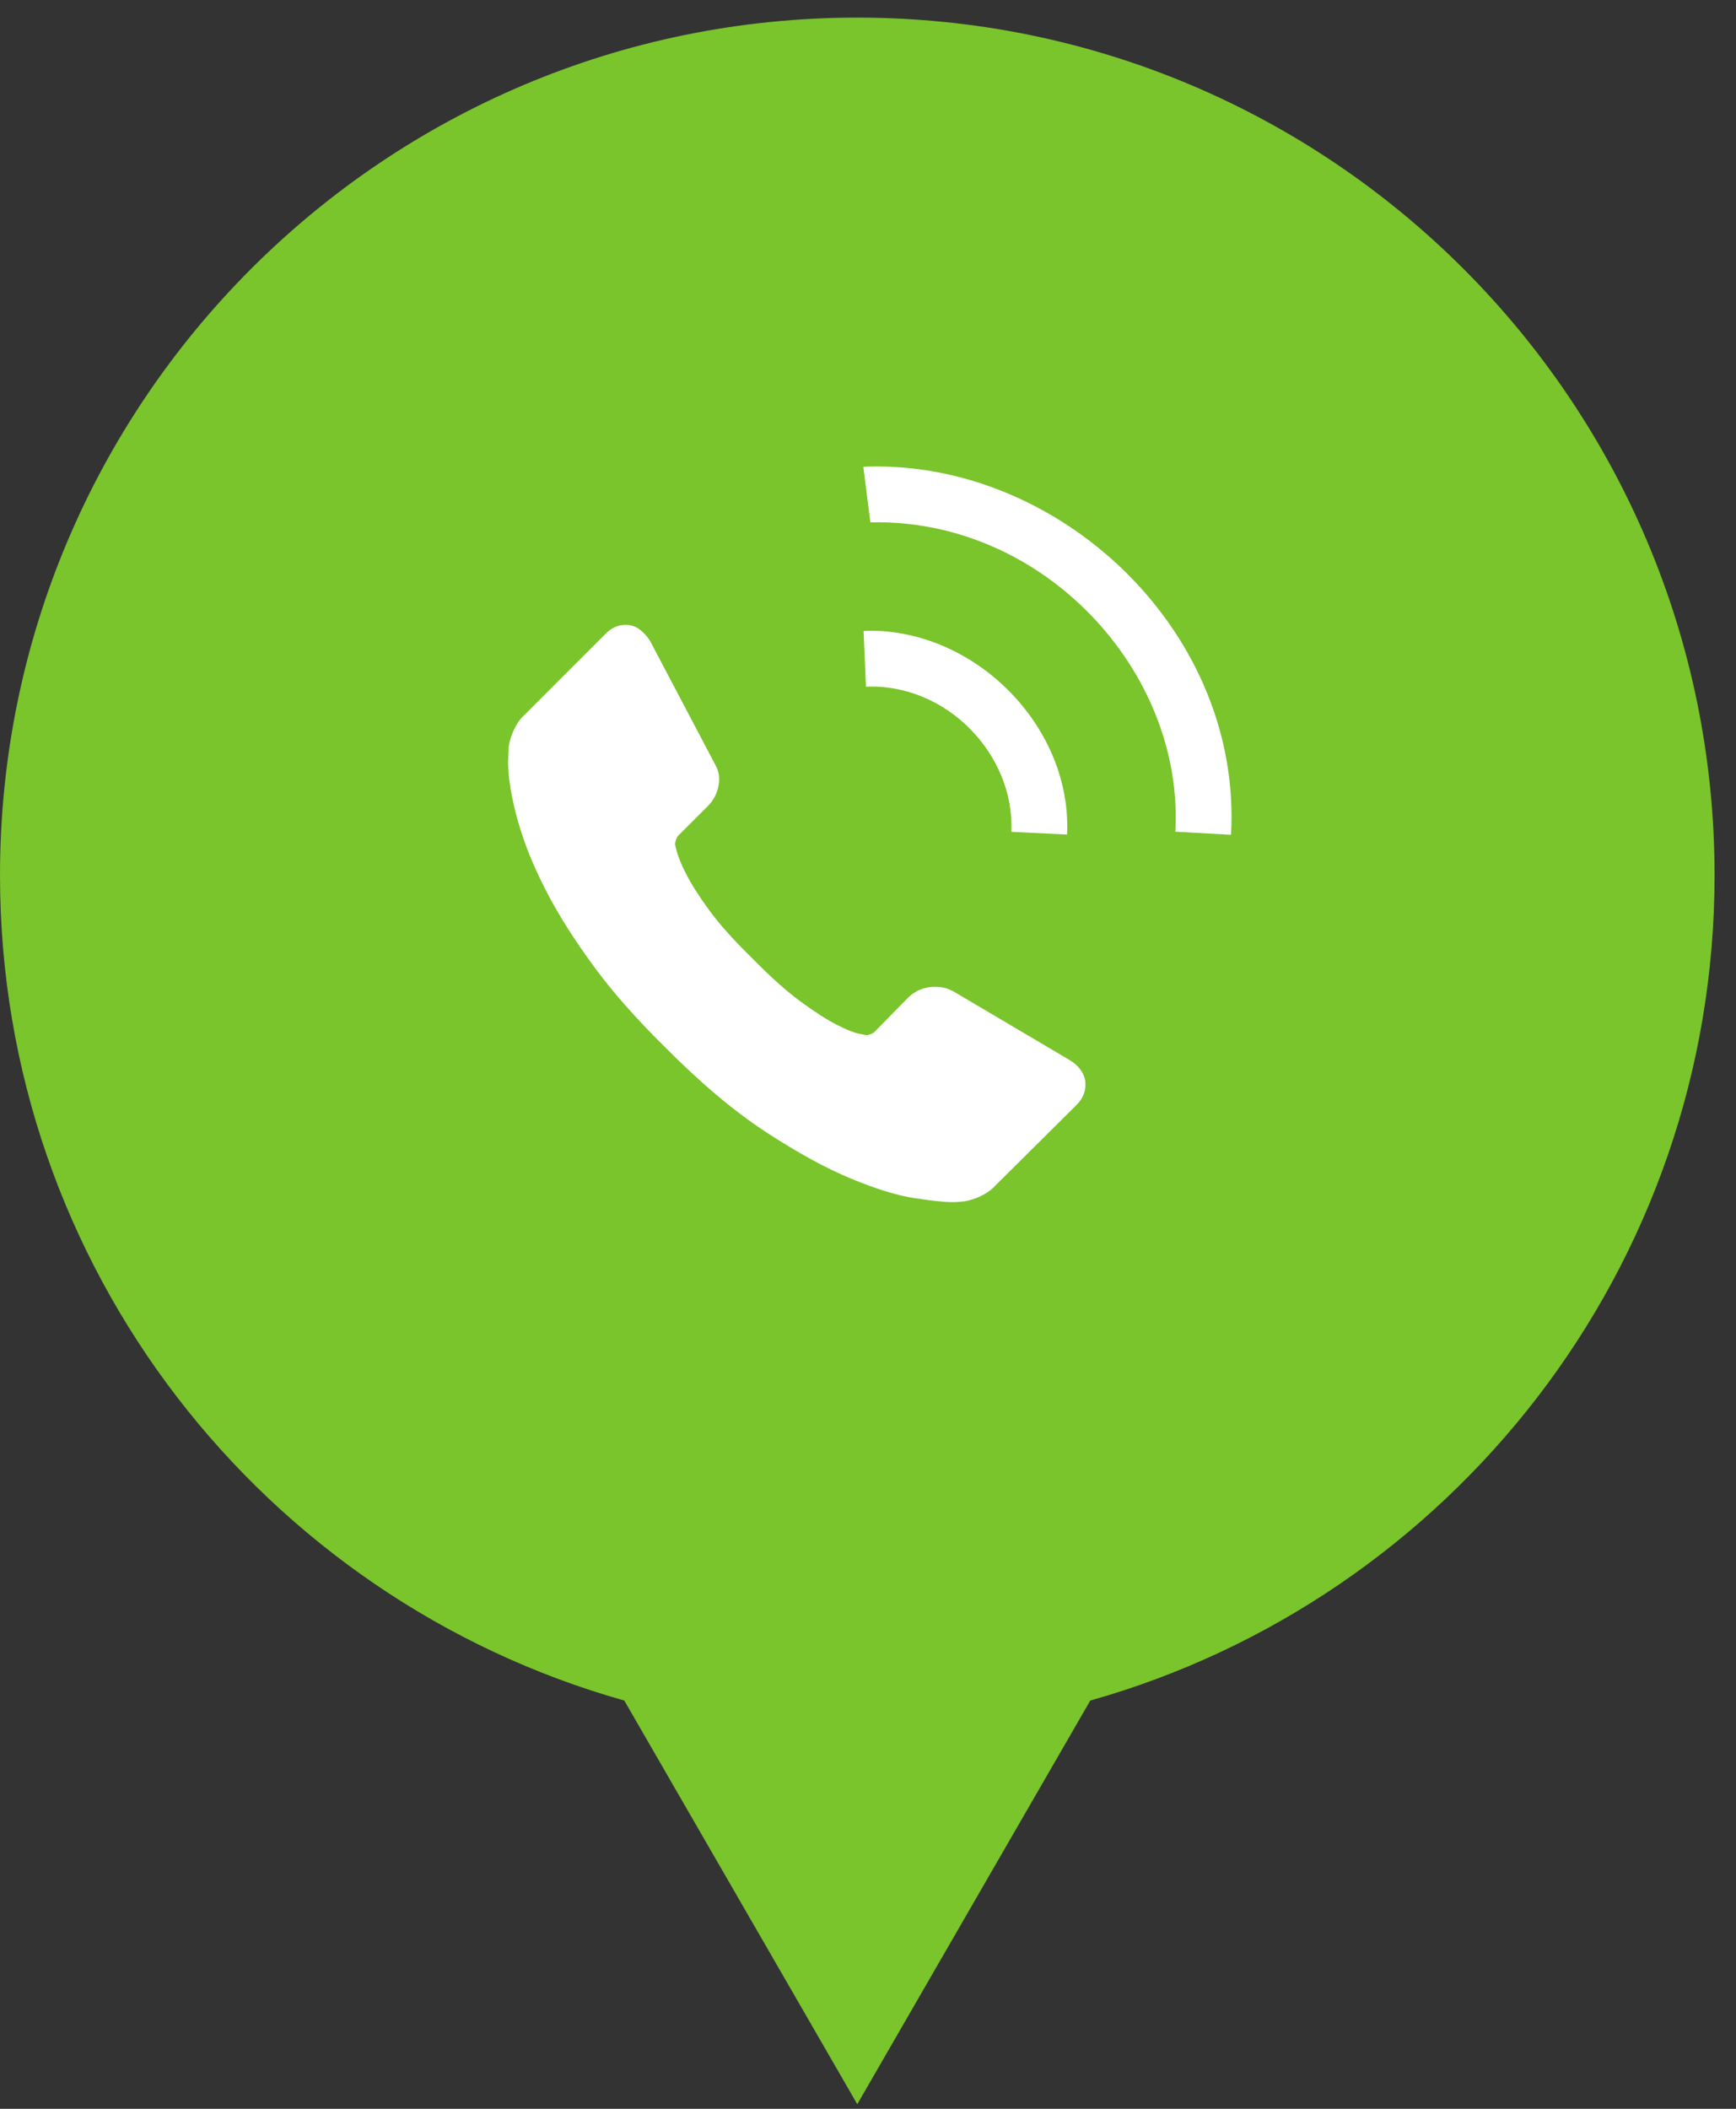
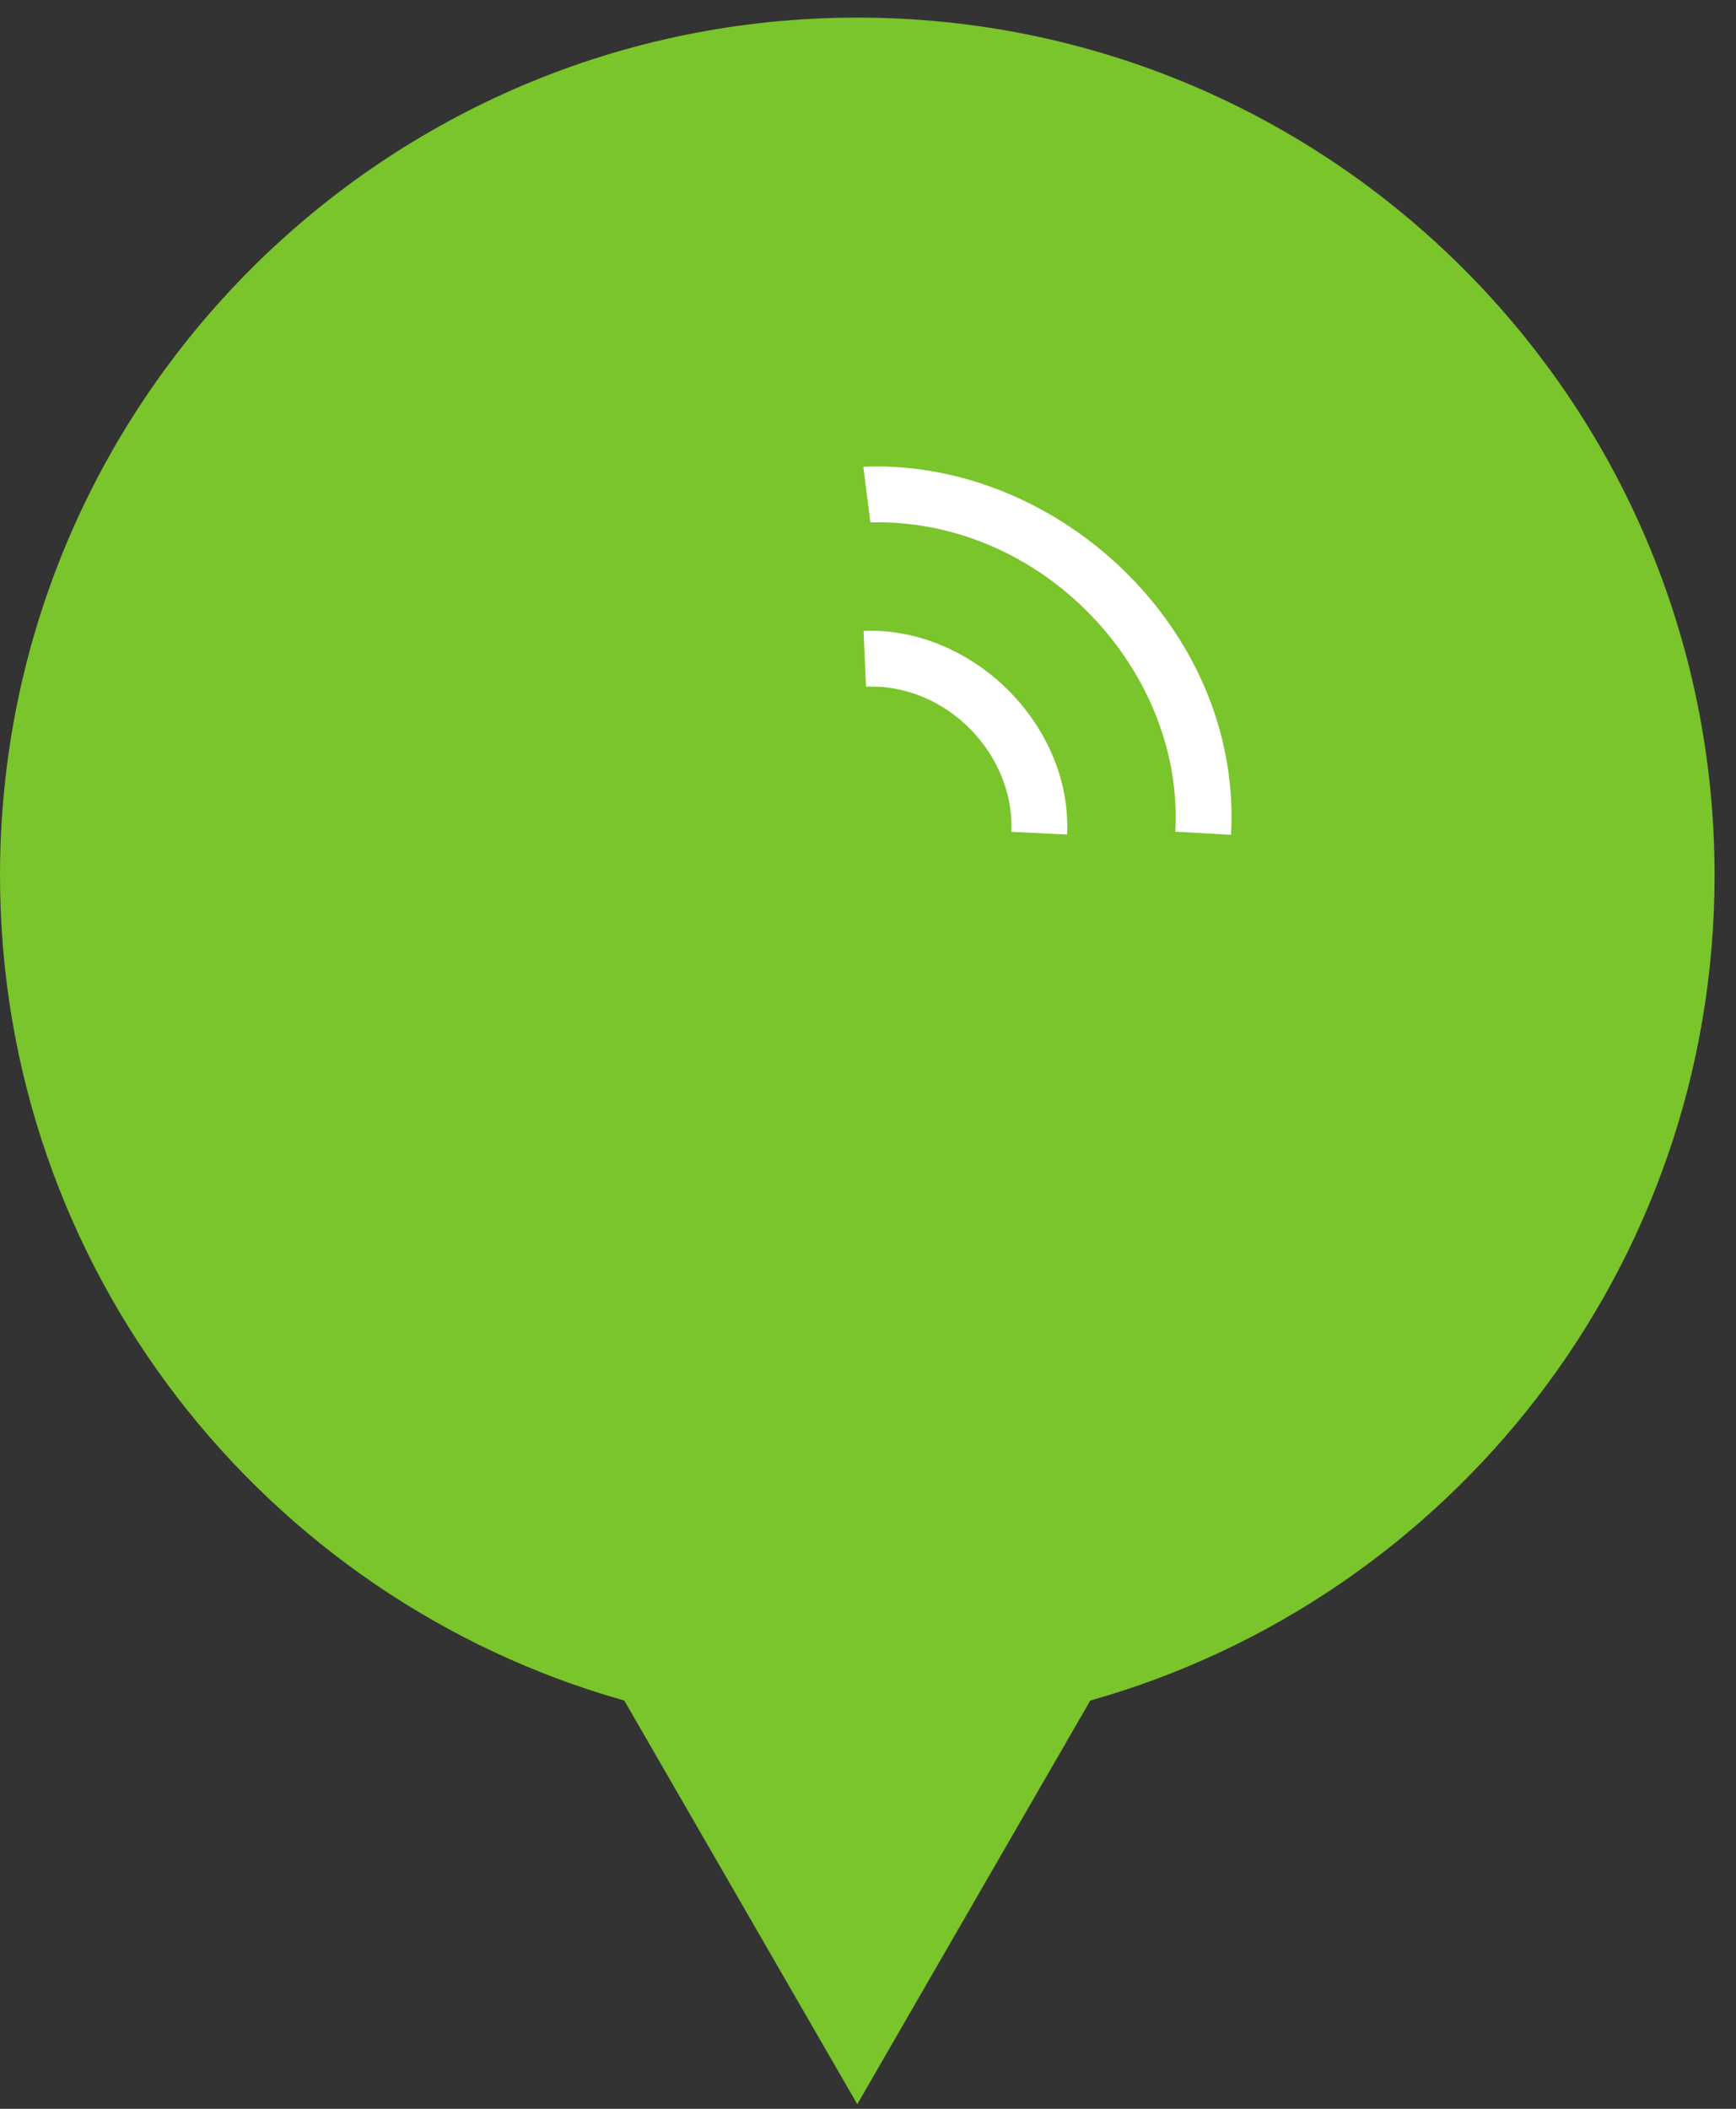
<svg xmlns="http://www.w3.org/2000/svg" width="100%" height="100%" viewBox="0 0 70 85" version="1.1" xml:space="preserve" style="fill-rule:evenodd;clip-rule:evenodd;stroke-linejoin:round;stroke-miterlimit:2;">
  <rect x="0" y="0" width="70" height="85" fill="#333333" stroke="none" />
  <path d="M69.136,35.28c0,-19.093 -15.477,-34.57 -34.568,-34.57c-19.091,0.001 -34.568,15.478 -34.568,34.57c0,15.834 10.65,29.17 25.173,33.265l4.167,7.216l5.228,9.055l5.227,-9.055l4.168,-7.216c14.523,-4.095 25.173,-17.432 25.173,-33.265Z" style="fill:#7ac42c;fill-rule:nonzero;" />
-   <path d="M43.758,43.548c0.049,0.378 -0.066,0.706 -0.345,0.986l-3.278,3.253c-0.148,0.164 -0.34,0.305 -0.58,0.42c-0.221,0.11 -0.458,0.184 -0.702,0.22c-0.016,0 -0.066,0.005 -0.148,0.013c-0.106,0.01 -0.213,0.014 -0.32,0.013c-0.313,0 -0.817,-0.054 -1.516,-0.16c-0.699,-0.107 -1.552,-0.37 -2.563,-0.79c-1.011,-0.418 -2.158,-1.047 -3.438,-1.884c-1.283,-0.838 -2.647,-1.99 -4.092,-3.451c-1.151,-1.134 -2.104,-2.218 -2.86,-3.254c-0.755,-1.035 -1.364,-1.992 -1.824,-2.87c-0.46,-0.88 -0.804,-1.677 -1.035,-2.392c-0.202,-0.603 -0.359,-1.221 -0.468,-1.848c-0.082,-0.518 -0.115,-0.924 -0.098,-1.221c0.016,-0.295 0.023,-0.46 0.023,-0.492c0.034,-0.23 0.108,-0.466 0.223,-0.704c0.115,-0.238 0.254,-0.43 0.42,-0.578l3.277,-3.278c0.23,-0.23 0.494,-0.345 0.788,-0.345c0.215,0 0.403,0.061 0.569,0.184c0.164,0.123 0.302,0.276 0.417,0.456l2.637,5.005c0.149,0.262 0.19,0.55 0.124,0.86c-0.058,0.299 -0.203,0.575 -0.418,0.791l-1.208,1.206c-0.074,0.101 -0.116,0.221 -0.123,0.345c0.066,0.346 0.212,0.74 0.443,1.184c0.197,0.394 0.501,0.875 0.911,1.441c0.412,0.568 0.996,1.221 1.751,1.96c0.74,0.756 1.397,1.343 1.972,1.763c0.575,0.42 1.056,0.727 1.441,0.924c0.387,0.197 0.683,0.317 0.888,0.358l0.308,0.061c0.055,-0.005 0.109,-0.017 0.16,-0.037c0.06,-0.015 0.114,-0.045 0.16,-0.086l1.405,-1.43c0.283,-0.257 0.653,-0.398 1.036,-0.394c0.28,0 0.5,0.049 0.666,0.148l0.024,0l4.757,2.81c0.345,0.213 0.55,0.485 0.616,0.813Z" style="fill:#fff;fill-rule:nonzero;" />
  <path d="M35.236,25.424c4.253,0.091 7.997,3.97 7.79,8.215l-2.248,-0.11c0.151,-3.083 -2.59,-5.99 -5.86,-5.85l-0.096,-2.248c0.138,-0.006 0.276,-0.008 0.414,-0.007Z" style="fill:#fff;" />
  <path d="M35.458,18.802c7.605,0.067 14.631,6.83 14.18,14.847l-2.246,-0.126c0.364,-6.48 -5.346,-12.641 -12.296,-12.467l-0.284,-2.24c0.179,-0.009 0.204,-0.015 0.646,-0.014Z" style="fill:#fff;" />
</svg>